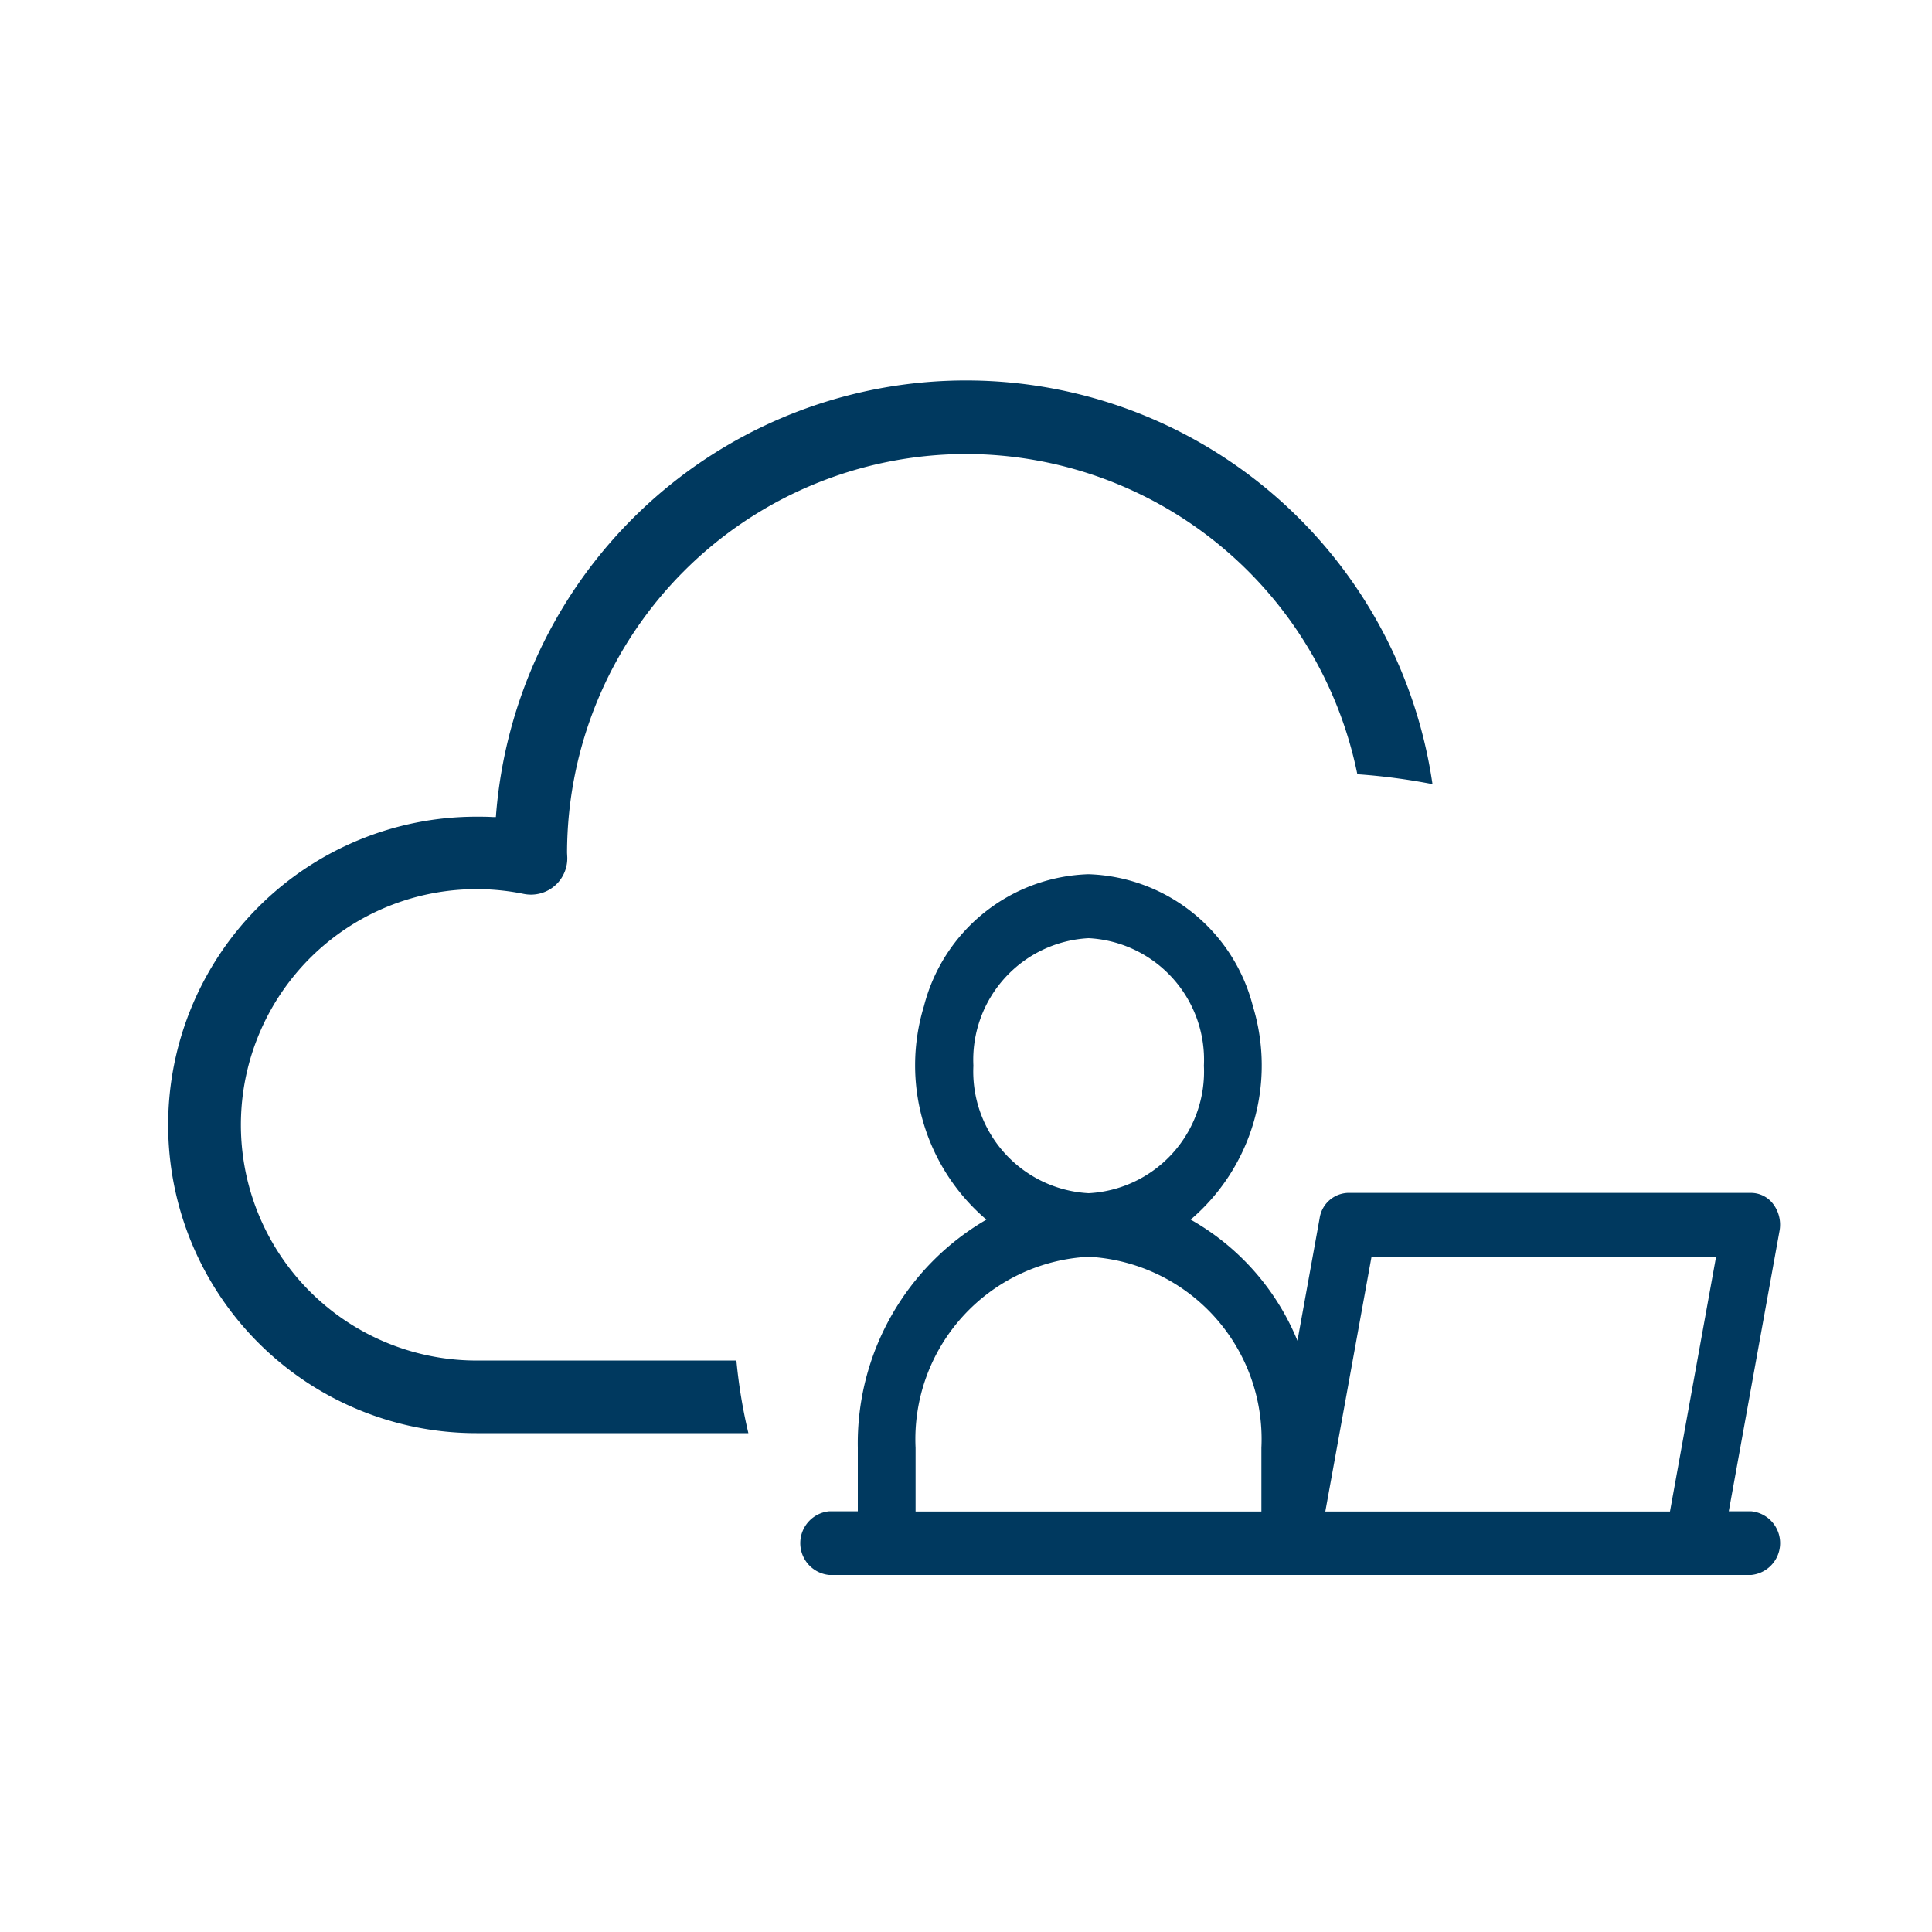
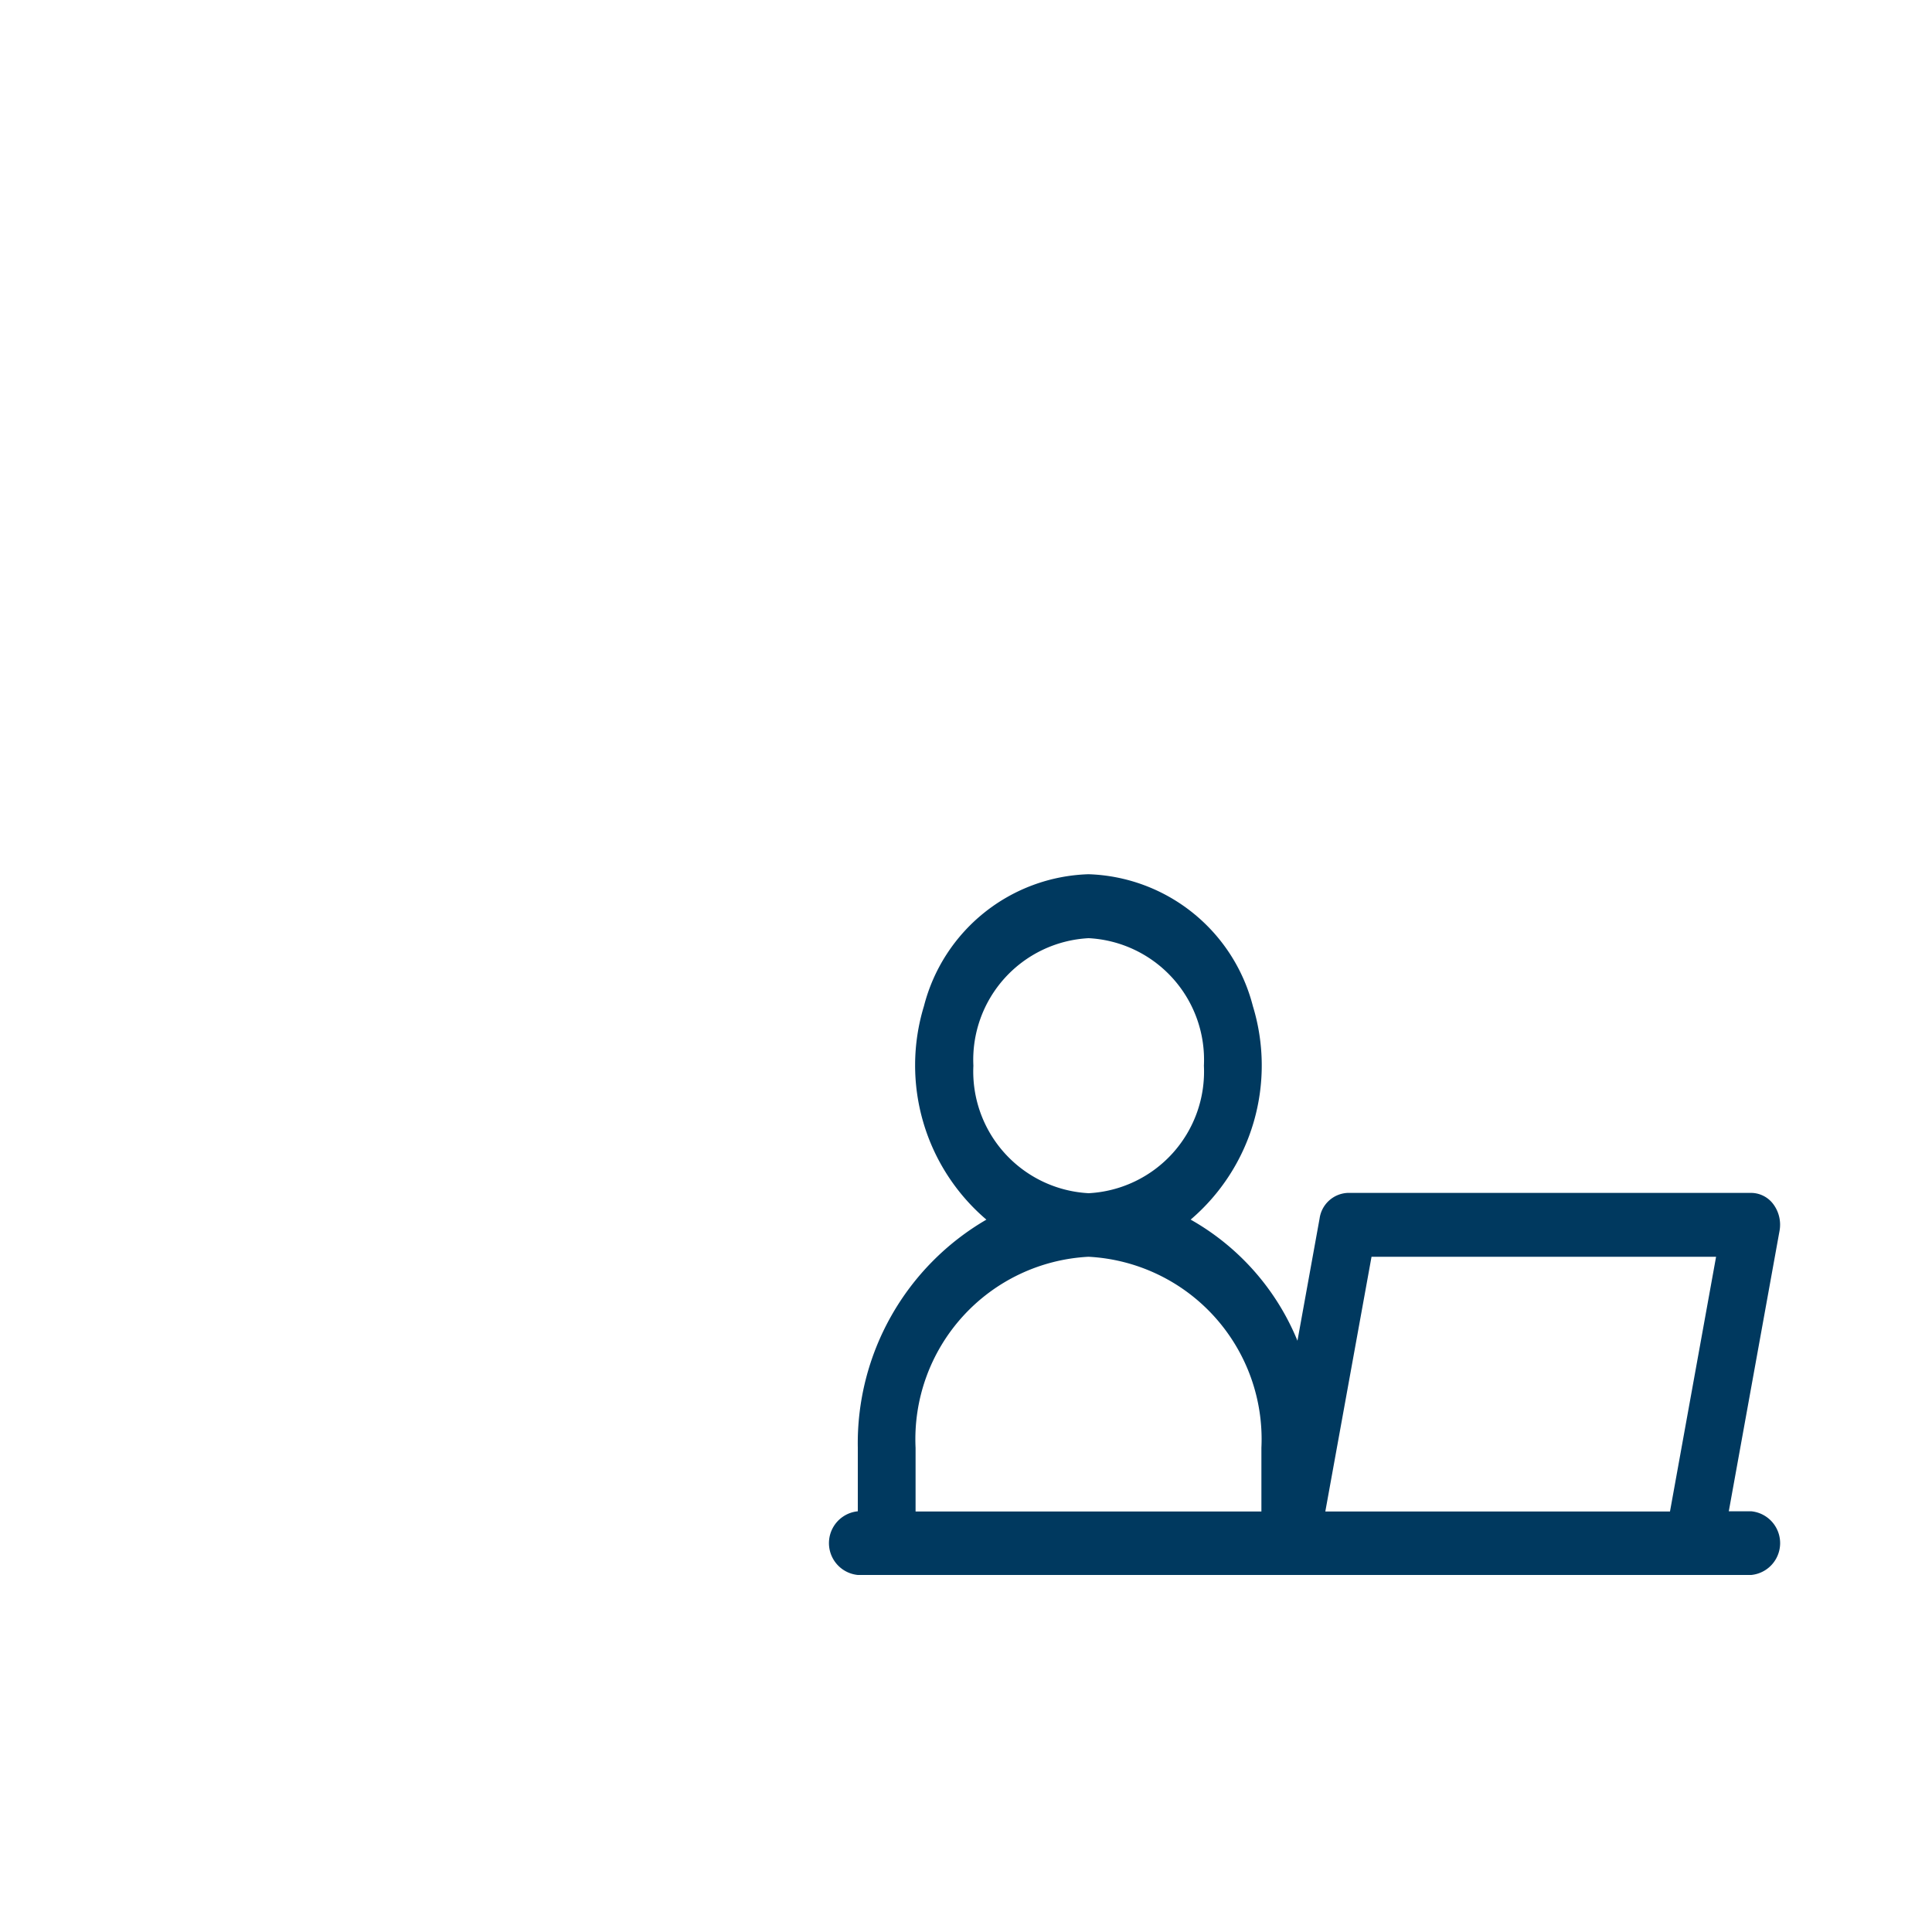
<svg xmlns="http://www.w3.org/2000/svg" width="50" height="50" viewBox="0 0 50 50">
  <defs>
    <clipPath id="clip-HSO-icon-cloud-modern-workplace-small">
      <rect width="50" height="50" />
    </clipPath>
  </defs>
  <g id="HSO-icon-cloud-modern-workplace-small" clip-path="url(#clip-HSO-icon-cloud-modern-workplace-small)">
-     <path id="Subtraction_9" data-name="Subtraction 9" d="M21823.018,12156.223h-7.039a7.977,7.977,0,1,1,0-15.954c.135,0,.268,0,.424.009l.08,0a12.2,12.2,0,0,1,24.24-.852,16.084,16.084,0,0,0-1.945-.256,10.351,10.351,0,0,0-10.125-8.287h-.01a10.339,10.339,0,0,0-10.318,10.321l.006.121a.939.939,0,0,1-.939.961.959.959,0,0,1-.184-.018,6.1,6.1,0,1,0-1.229,12.076h6.729a13.72,13.72,0,0,0,.309,1.875Z" transform="translate(-21803.65 -12119.133)" fill="#00395f" />
-     <path id="Path_392" data-name="Path 392" d="M19.1,31.428A5.246,5.246,0,0,0,20.712,25.9a4.541,4.541,0,0,0-4.254-3.412A4.541,4.541,0,0,0,12.2,25.9a5.246,5.246,0,0,0,1.616,5.527,6.692,6.692,0,0,0-3.328,5.9v1.648H9.746a.828.828,0,0,0,0,1.648H33.611a.828.828,0,0,0,0-1.648h-.582l1.313-7.256a.89.89,0,0,0-.155-.684.721.721,0,0,0-.577-.3H23.17a.769.769,0,0,0-.731.662l-.573,3.164a6.369,6.369,0,0,0-2.77-3.138Zm-5.621-3.985a3.152,3.152,0,0,1,2.983-3.3,3.152,3.152,0,0,1,2.983,3.3,3.152,3.152,0,0,1-2.983,3.3,3.155,3.155,0,0,1-2.983-3.3ZM11.983,38.981V37.333a4.727,4.727,0,0,1,4.475-4.945,4.727,4.727,0,0,1,4.475,4.945v1.648Zm11.8-6.593H32.7l-1.193,6.593h-8.92Z" transform="translate(11.712 0.137)" fill="#00395f" />
+     <path id="Path_392" data-name="Path 392" d="M19.1,31.428A5.246,5.246,0,0,0,20.712,25.9a4.541,4.541,0,0,0-4.254-3.412A4.541,4.541,0,0,0,12.2,25.9a5.246,5.246,0,0,0,1.616,5.527,6.692,6.692,0,0,0-3.328,5.9v1.648a.828.828,0,0,0,0,1.648H33.611a.828.828,0,0,0,0-1.648h-.582l1.313-7.256a.89.89,0,0,0-.155-.684.721.721,0,0,0-.577-.3H23.17a.769.769,0,0,0-.731.662l-.573,3.164a6.369,6.369,0,0,0-2.77-3.138Zm-5.621-3.985a3.152,3.152,0,0,1,2.983-3.3,3.152,3.152,0,0,1,2.983,3.3,3.152,3.152,0,0,1-2.983,3.3,3.155,3.155,0,0,1-2.983-3.3ZM11.983,38.981V37.333a4.727,4.727,0,0,1,4.475-4.945,4.727,4.727,0,0,1,4.475,4.945v1.648Zm11.8-6.593H32.7l-1.193,6.593h-8.92Z" transform="translate(11.712 0.137)" fill="#00395f" />
  </g>
</svg>